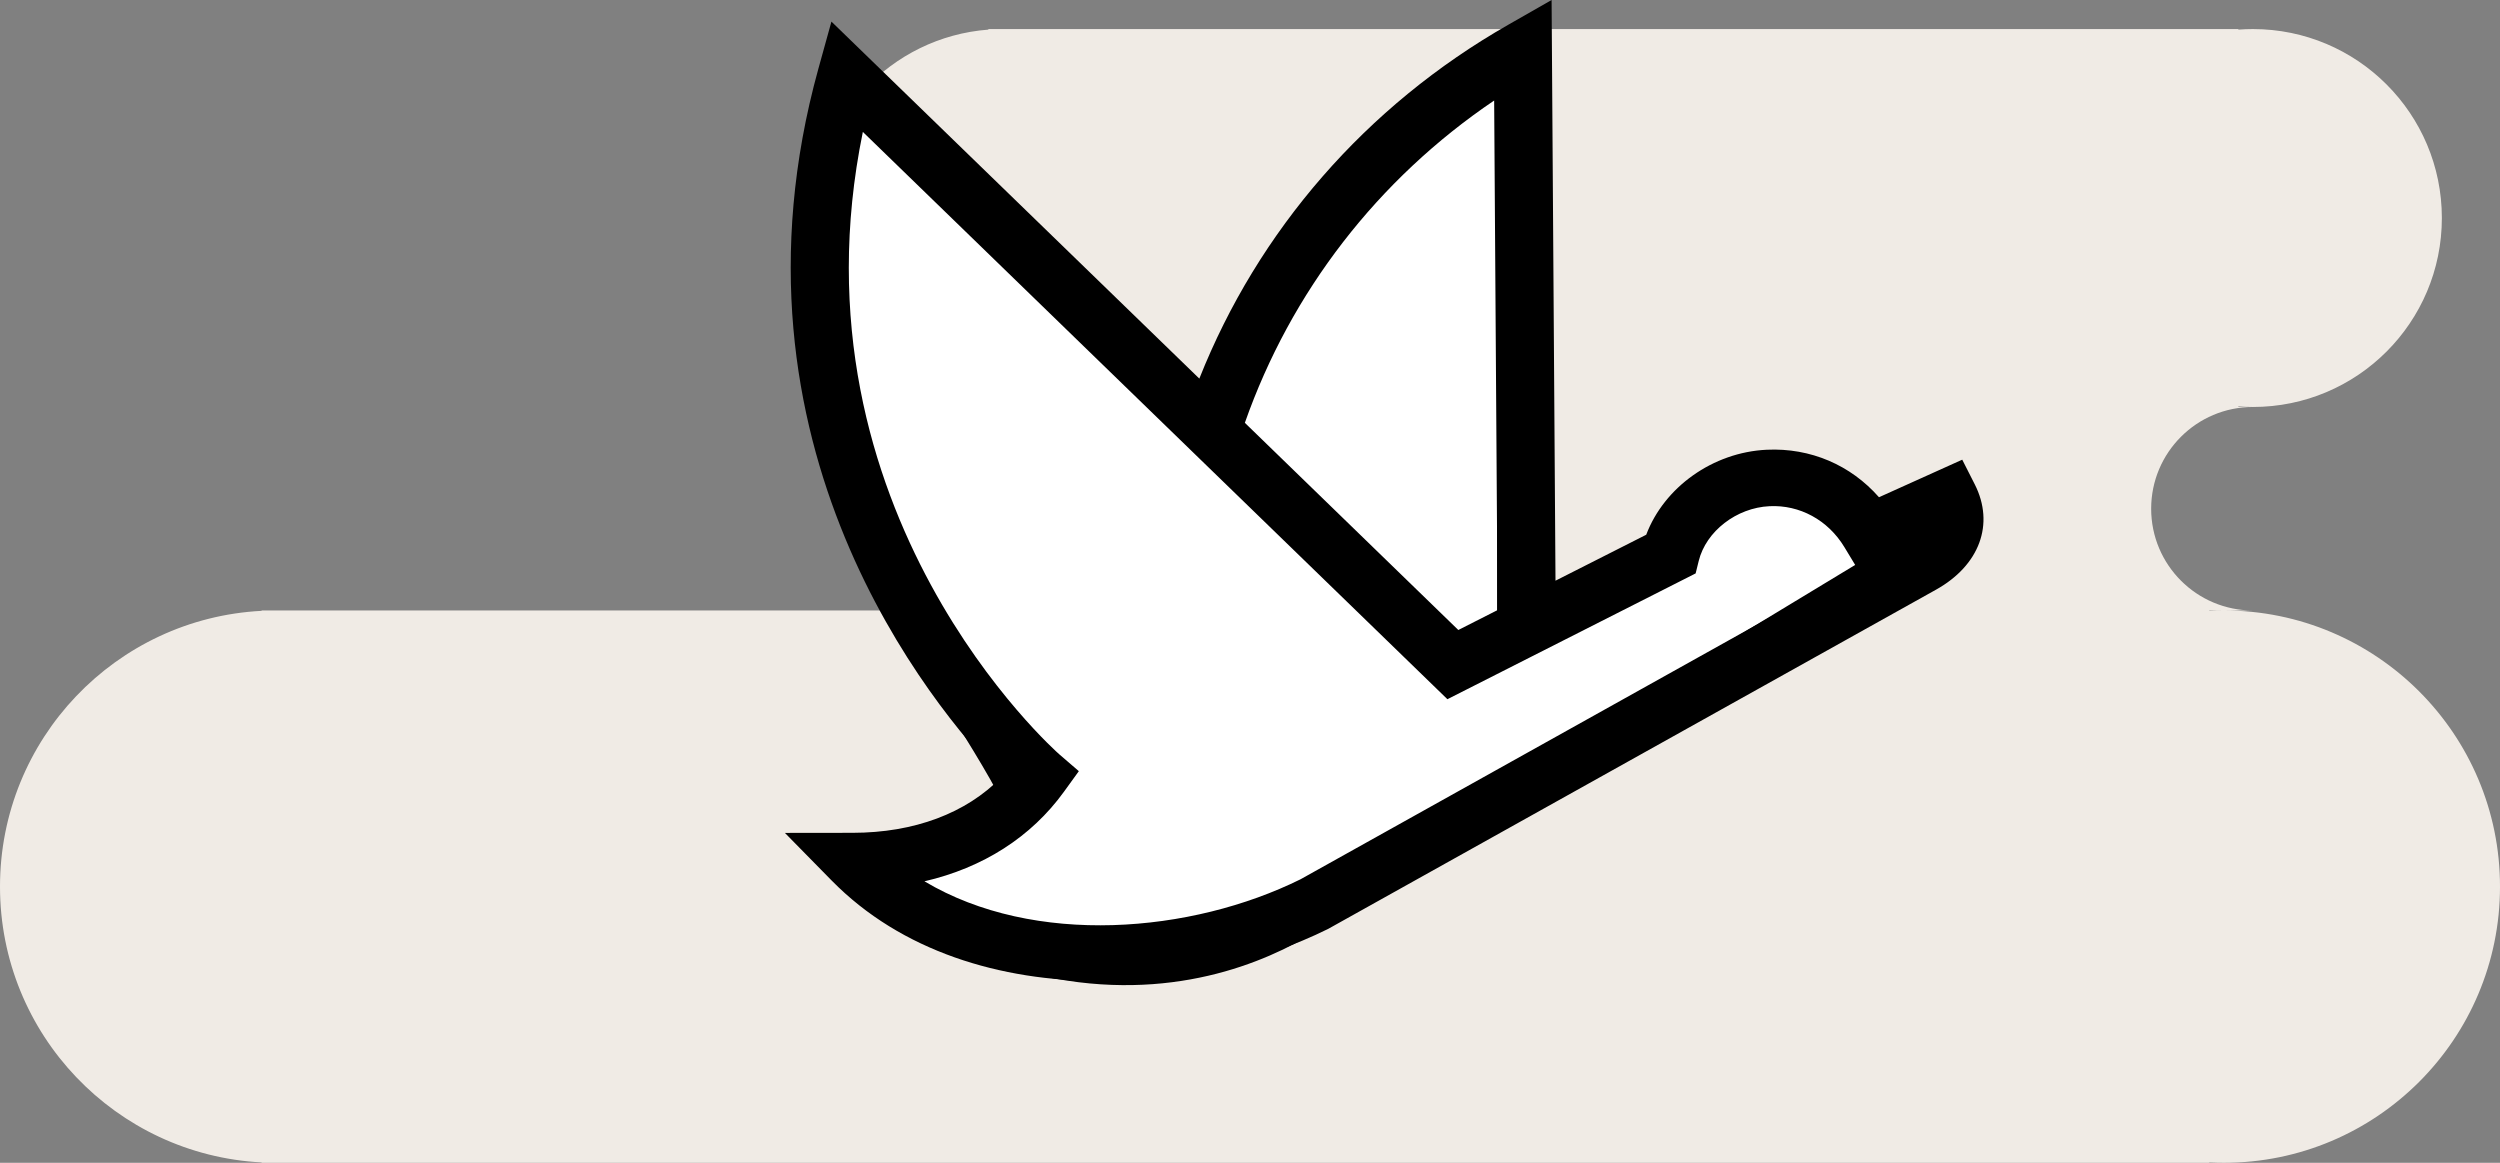
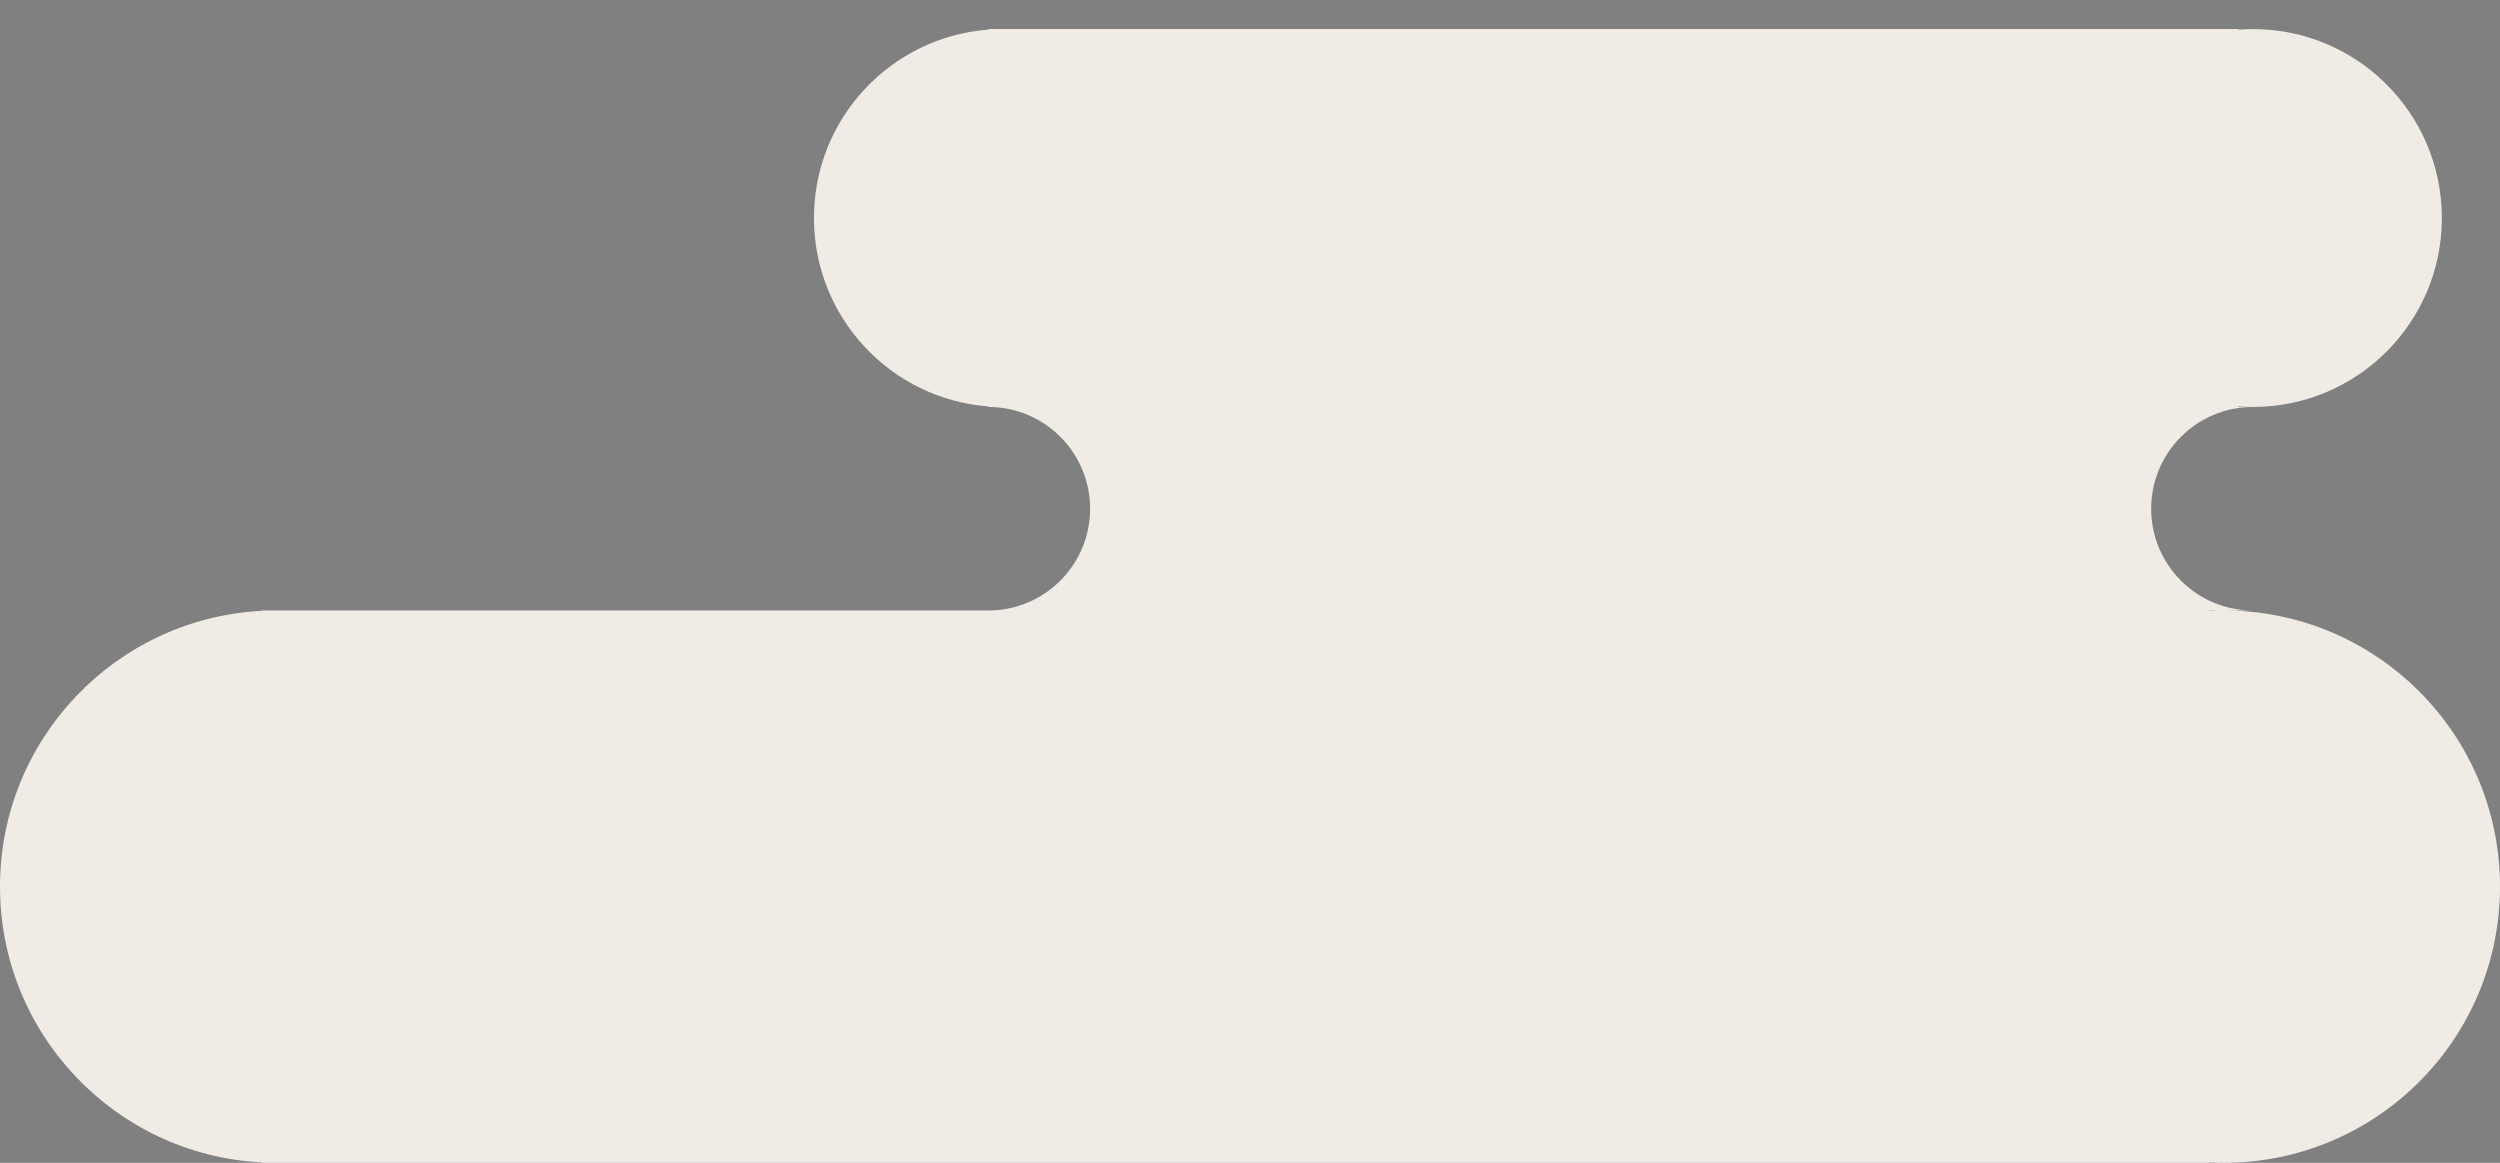
<svg xmlns="http://www.w3.org/2000/svg" width="86" height="40" viewBox="0 0 86 40" fill="none">
  <rect x="0" y="0" width="86" height="40" fill="#808080" stroke="none" />
  <path fill-rule="evenodd" clip-rule="evenodd" d="M34 1.019C30.644 1.274 28 4.078 28 7.5C28 10.922 30.644 13.726 34 13.981V14C35.933 14 37.5 15.567 37.5 17.5C37.5 19.433 35.933 21 34 21H9.5H9V21.013C3.986 21.273 0 25.421 0 30.5C0 35.579 3.986 39.727 9 39.987V40H9.5H76V39.987C76.166 39.996 76.332 40 76.5 40C81.747 40 86 35.747 86 30.5C86 25.253 81.747 21 76.5 21H77.5C75.567 21 74 19.433 74 17.5C74 15.567 75.567 14 77.5 14C81.09 14 84 11.09 84 7.5C84 3.91 81.09 1 77.5 1C77.332 1 77.165 1.006 77 1.019V1H34.5H34V1.019ZM77 13.981C77.165 13.994 77.332 14 77.5 14H77V13.981ZM76.5 21C76.332 21 76.166 21.004 76 21.013V21H76.5Z" fill="#F0EBE5" />
-   <path d="M35 27.5C33.8 28.7 33 29 30 30.5C40 37 46.5 30.5 46.5 30.5L65.5 19C64.667 18 62.5 16.1 60.5 16.5C58.5 16.9 57.333 18.333 57 19L52 21.5V2C44.8 5.6 42 11.833 41.5 14.5L29 2C26.5 17 32.5 22.5 35 27.5Z" fill="white" stroke="black" />
-   <path d="M67.933 16.664L67.501 15.813L64.637 17.105C63.666 15.999 62.283 15.4 60.776 15.471C58.918 15.559 57.247 16.762 56.63 18.395L53.509 19.976L53.375 0L51.88 0.854C46.989 3.646 43.281 7.927 41.257 13.024L28.601 0.743L28.152 2.365C24.572 15.31 32.077 24.311 34.438 26.744C33.234 27.976 31.453 28.646 29.331 28.649L27 28.652L28.608 30.289C31.004 32.73 34.417 33.747 37.844 33.747C40.627 33.747 43.421 33.078 45.689 31.954L66.599 20.285C68.099 19.448 68.622 18.027 67.933 16.664ZM51.399 3.458L51.516 20.987L50.166 21.672L42.823 14.545C44.408 10.037 47.391 6.168 51.399 3.458ZM44.737 30.248C40.989 32.102 35.585 32.574 31.801 30.317C33.814 29.851 35.473 28.795 36.6 27.236L37.112 26.528L36.446 25.954C36.347 25.869 27.001 17.614 29.682 4.538L49.791 24.053L58.33 19.725L58.436 19.296C58.688 18.276 59.735 17.466 60.873 17.413C61.906 17.362 62.881 17.887 63.445 18.818L63.893 19.558L44.737 30.248Z" fill="black" />
</svg>